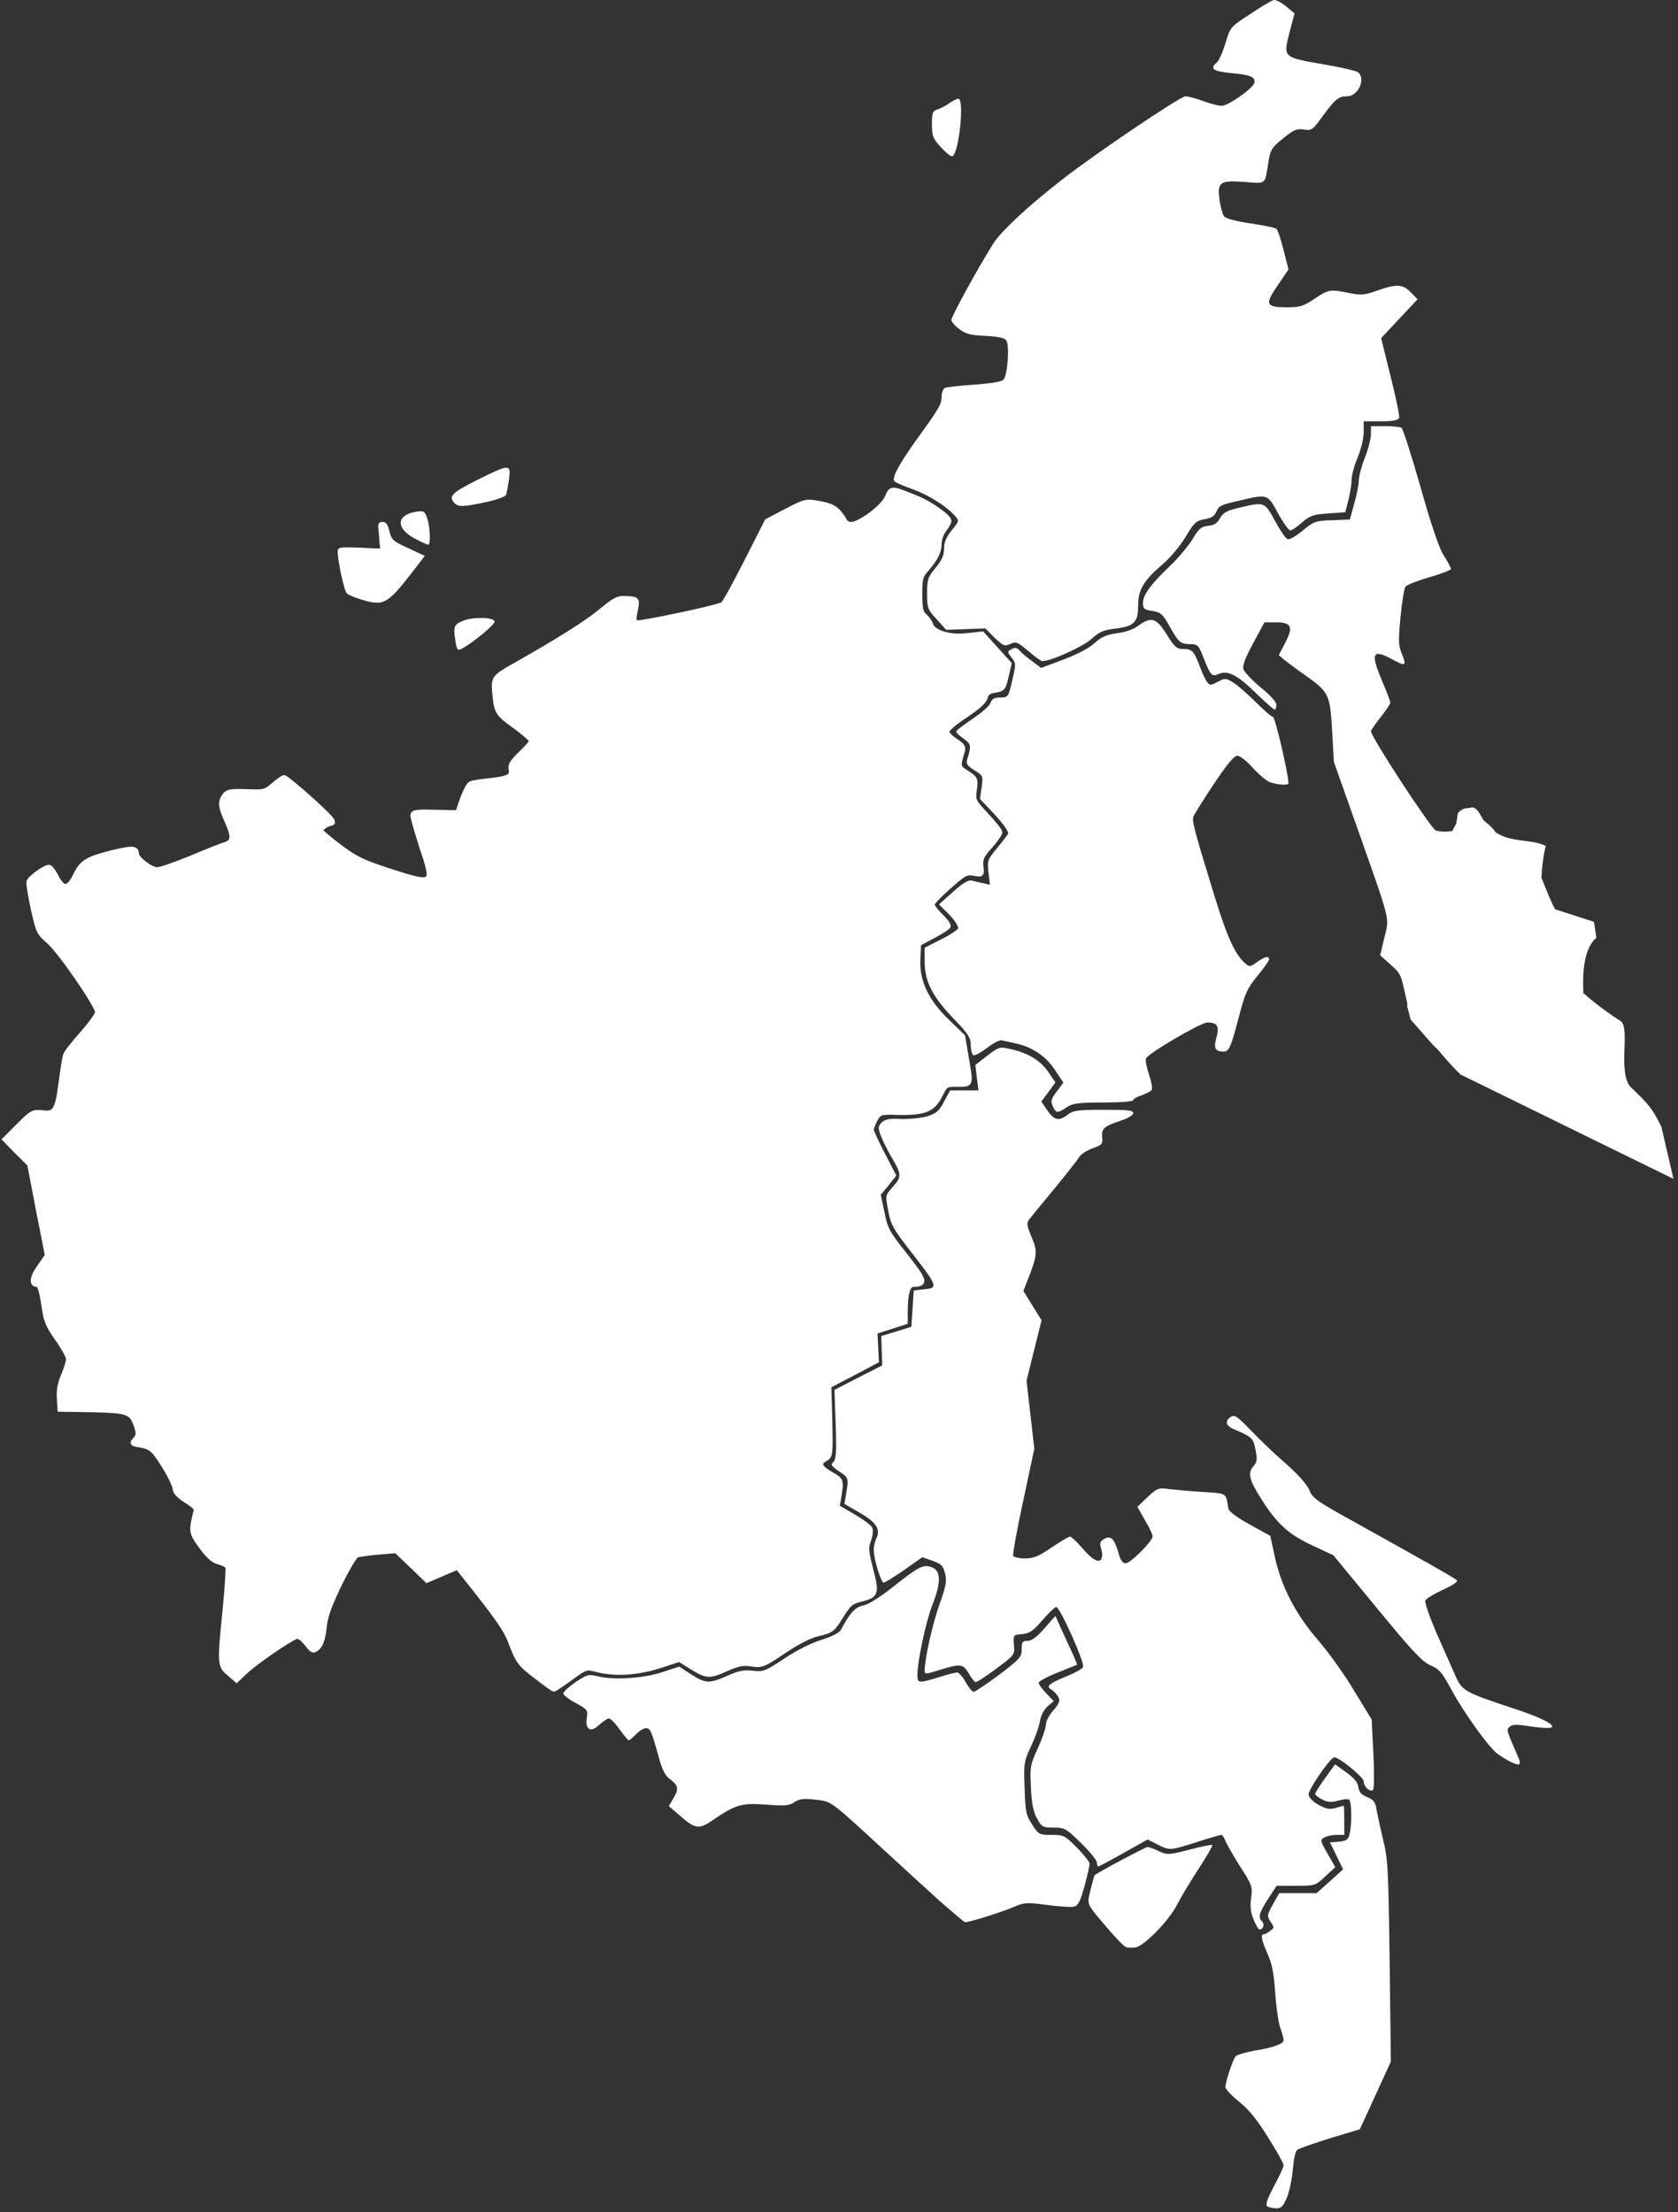
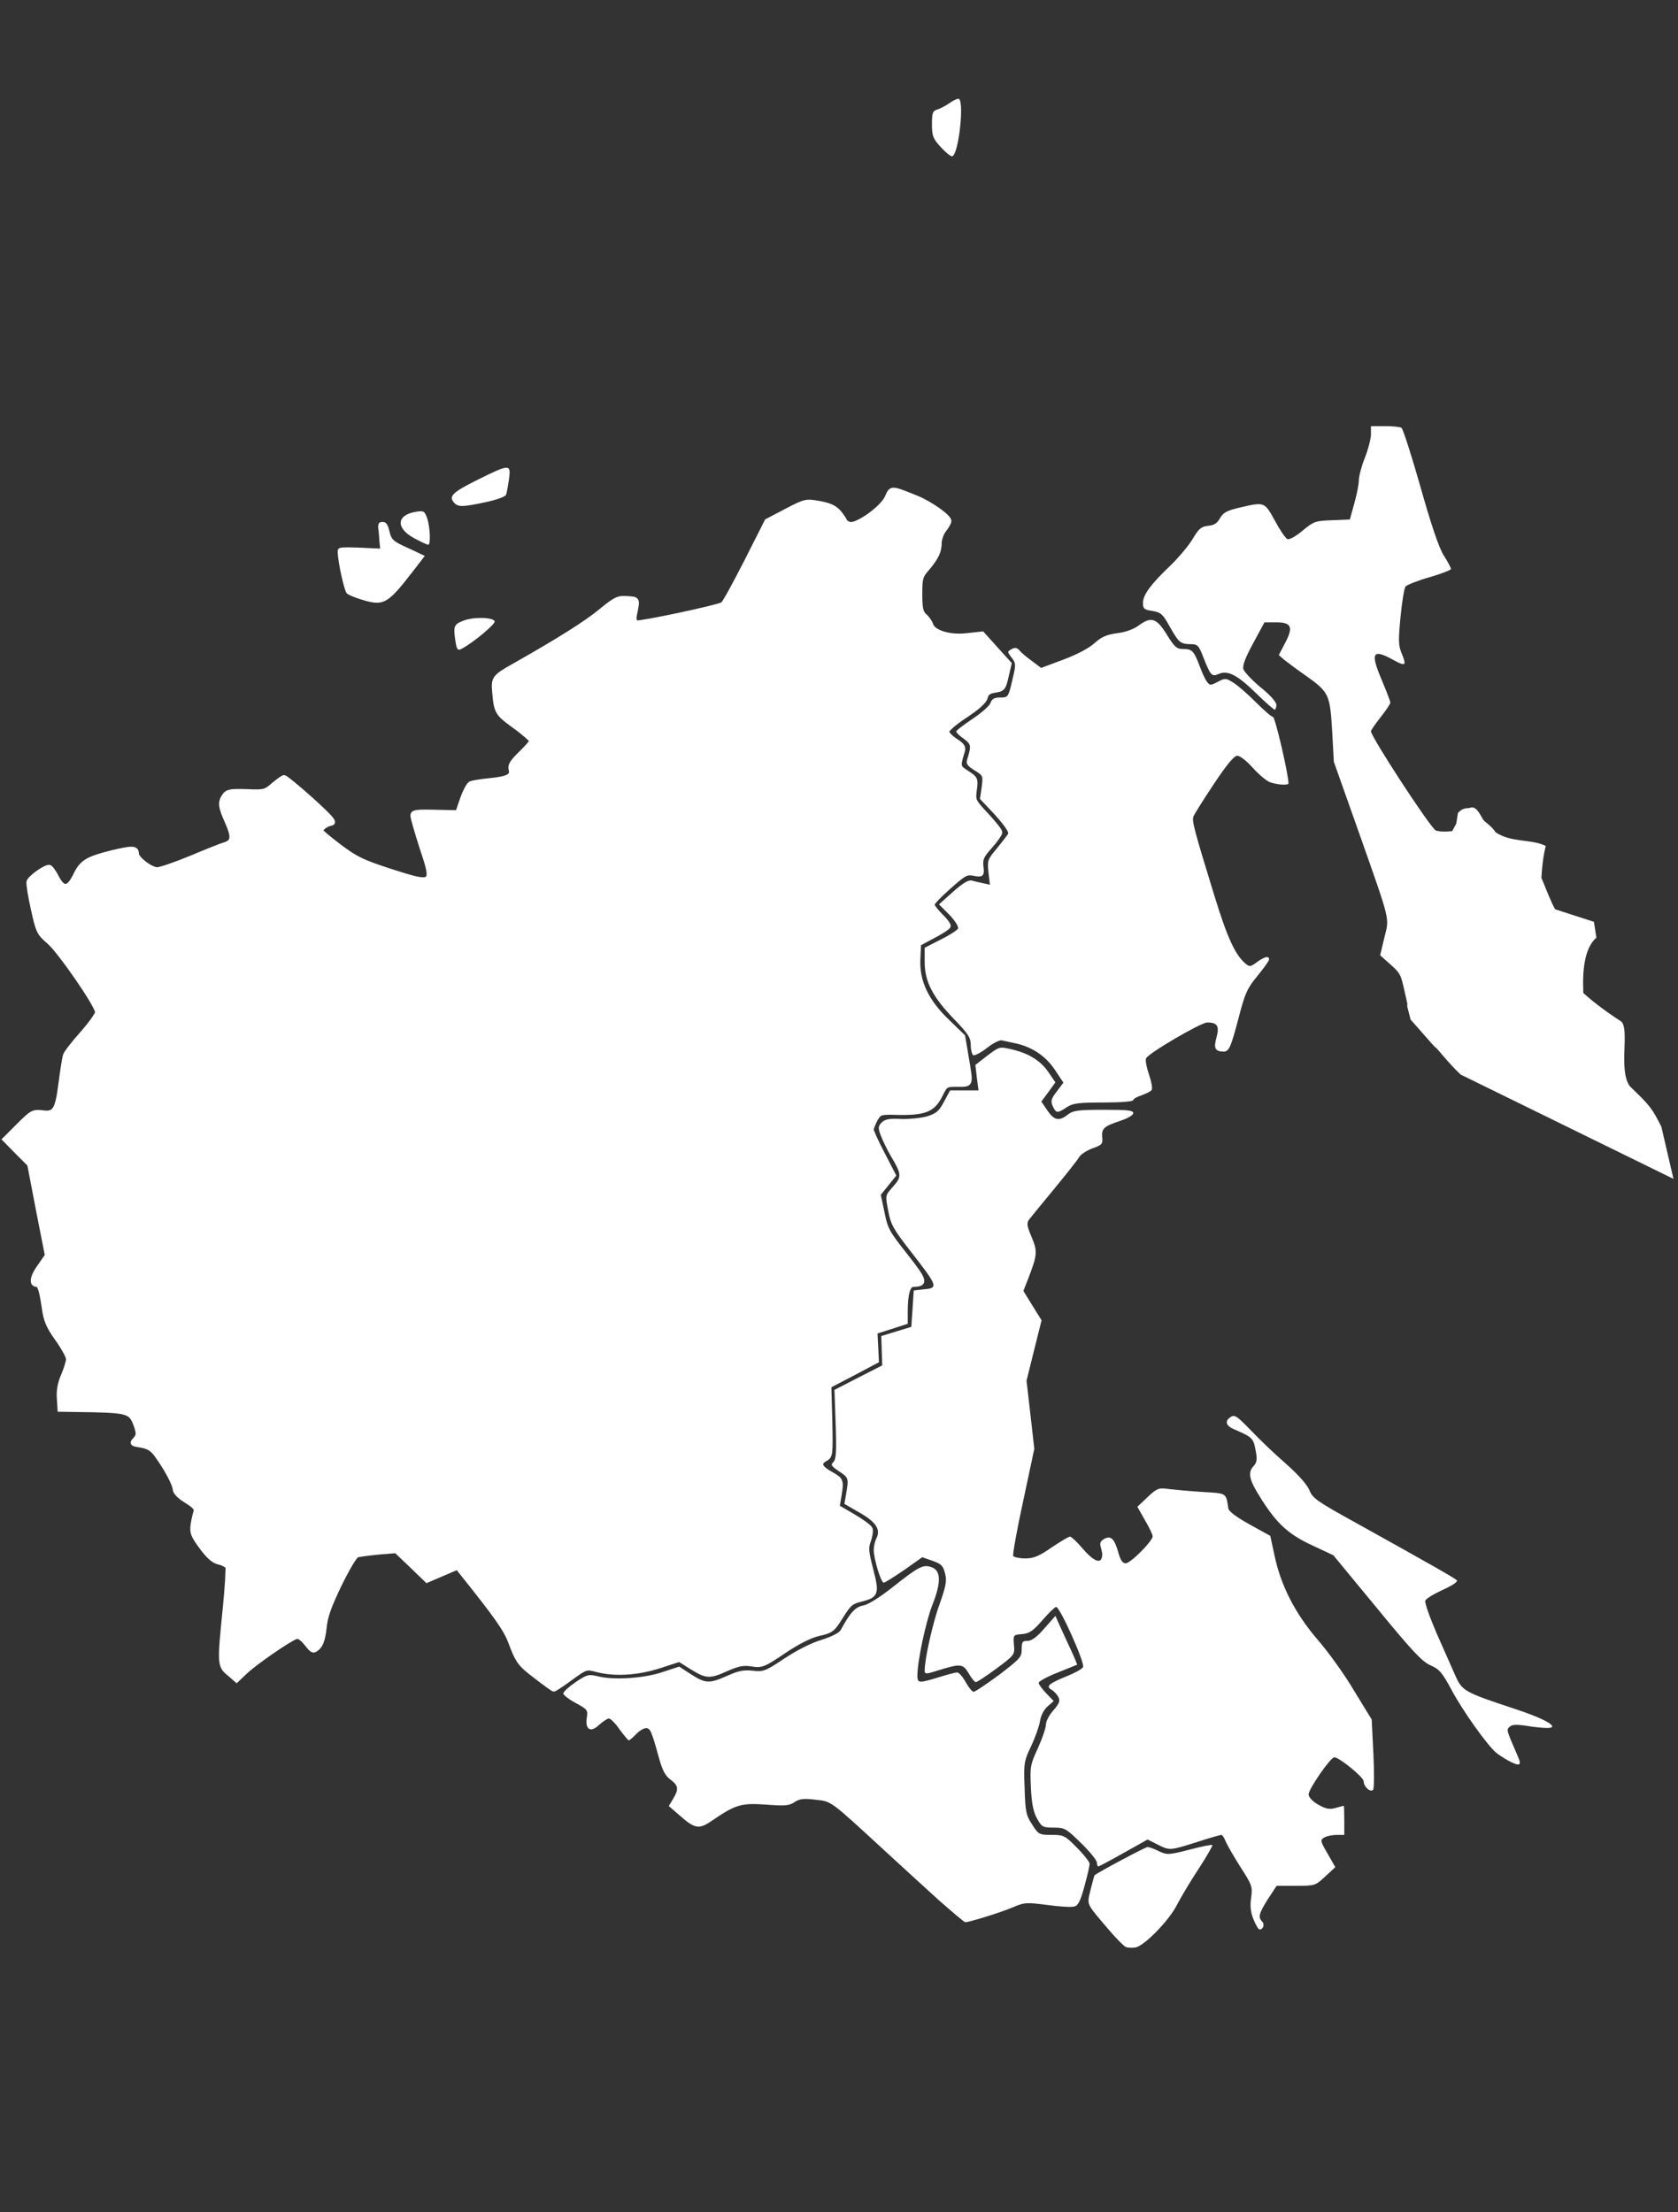
<svg xmlns="http://www.w3.org/2000/svg" width="339" height="447" viewBox="0 0 339 447" fill="none">
  <rect x="0" y="0" width="339" height="447" fill="#333333" stroke="none" />
  <path d="M189.601 383.876C186.857 381.377 181.957 376.918 178.723 373.929C167.649 363.737 168.041 363.982 164.758 363.639C162.357 363.345 161.573 363.443 160.495 364.129C159.417 364.864 158.535 364.913 154.664 364.619C149.715 364.276 148.588 364.619 143.786 367.902C141.238 369.666 140.356 369.519 137.318 366.824L135.113 364.913L135.995 363.443C137.171 361.483 137.073 360.797 135.456 359.572C134.427 358.837 133.839 357.71 133.202 355.456C131.634 349.772 131.389 349.184 130.507 349.184C130.017 349.184 129.135 349.723 128.498 350.409C127.861 351.046 127.224 351.634 127.028 351.634C126.881 351.634 126.048 350.605 125.166 349.429C124.333 348.204 123.353 347.224 123.01 347.224C122.716 347.224 121.834 347.812 121.05 348.498C119.335 350.164 118.159 349.478 118.551 347.028C118.796 345.558 118.649 345.362 116.297 344.088C114.925 343.353 113.798 342.471 113.798 342.177C113.798 341.834 114.925 340.805 116.297 339.874C118.649 338.306 118.894 338.257 120.805 338.698C123.99 339.531 130.262 339.09 133.937 337.816L137.22 336.738L139.621 338.306C142.561 340.168 143.247 340.217 146.922 338.6C149.176 337.571 150.303 337.375 152.067 337.571C154.223 337.816 154.615 337.669 158.437 335.121C160.936 333.455 163.925 331.936 165.934 331.348C168.09 330.662 169.511 329.927 169.854 329.339C171.765 325.811 172.794 324.684 174.411 324.39C175.44 324.194 177.743 322.724 180.242 320.764C185.681 316.452 186.514 316.06 188.18 316.648C190.091 317.285 190.189 319.686 188.376 324.243C187.053 327.624 185.338 335.611 185.338 338.551C185.338 340.119 185.632 340.119 189.65 338.894C191.365 338.355 193.031 337.914 193.374 337.914C193.717 337.914 194.501 338.796 195.089 339.874C195.677 340.952 196.412 341.834 196.706 341.834C197 341.834 199.303 340.266 201.851 338.404C206.065 335.17 206.408 334.827 206.408 333.259C206.408 331.74 206.555 331.544 207.584 331.544C208.417 331.544 209.495 330.76 211.014 328.996L213.219 326.497L214.738 329.878C215.62 331.74 216.6 333.945 216.992 334.778L217.629 336.346L213.758 337.914C211.602 338.747 209.838 339.727 209.838 340.021C209.838 340.315 210.524 341.246 211.357 342.128L212.876 343.696L211.651 344.774C210.867 345.46 210.279 346.636 210.083 347.861C209.887 348.988 209.054 351.242 208.27 352.908C206.898 355.799 206.8 356.24 206.996 361.238C207.143 366.089 207.29 366.775 208.515 368.637C209.789 370.646 209.936 370.744 212.435 370.744C214.885 370.744 215.13 370.842 217.58 373.341C219.001 374.762 220.128 376.232 220.128 376.575C220.128 376.967 219.687 378.976 219.099 381.083C218.315 383.974 217.825 385.003 217.09 385.199C216.551 385.395 214.052 385.248 211.602 384.905C207.388 384.366 206.996 384.366 204.693 385.346C202.439 386.326 195.873 388.384 194.991 388.384C194.795 388.384 192.394 386.326 189.601 383.876Z" fill="white" />
  <path d="M227.429 393.383C226.988 393.187 225.469 391.619 223.999 389.904C219.295 384.367 219.589 385.004 220.324 381.819C220.716 380.3 221.059 378.928 221.157 378.879C221.941 378.242 231.398 373.195 231.839 373.195C232.133 373.195 233.162 373.538 234.093 374.028C235.808 374.812 236.053 374.812 240.267 373.734C242.668 373.097 244.775 372.656 244.922 372.803C245.02 372.95 243.795 375.057 242.178 377.556C240.561 380.006 238.601 383.289 237.817 384.808C236.2 388.042 231.251 393.089 229.438 393.481C228.752 393.579 227.87 393.579 227.429 393.383Z" fill="white" />
  <path d="M284.975 206.005C283.224 199.223 285.058 206.056 284.078 201.695C283.049 197.285 283.24 196.942 281.084 195.031L278.83 193.022L279.663 189.494C280.692 185.28 281.084 186.799 274.42 167.885L269.471 153.92L269.128 147.648C268.687 140.347 268.491 139.857 263.885 136.574C262.121 135.349 260.161 133.879 259.475 133.34L258.348 132.36L259.573 130.008C261.337 126.725 260.945 125.745 257.858 125.745H255.457L253.203 129.91C251.586 132.899 250.998 134.418 251.194 135.202C251.39 135.79 252.958 137.456 254.673 138.877C256.633 140.445 257.858 141.866 257.858 142.405C257.858 142.944 257.711 143.385 257.515 143.385C257.319 143.385 255.604 141.866 253.693 140.004C249.969 136.378 248.009 135.349 246.196 136.182C244.824 136.77 244.579 136.525 243.158 132.948C242.178 130.351 241.933 130.155 240.512 130.155C238.454 130.106 238.16 129.861 236.298 126.578C234.926 124.079 234.534 123.736 232.819 123.442C231.153 123.197 230.908 123.001 230.908 121.825C230.908 120.208 232.476 118.052 236.445 114.279C238.111 112.662 240.169 110.212 240.953 108.889C242.178 106.831 242.668 106.39 244.04 106.243C245.265 106.145 245.902 105.753 246.49 104.675C247.176 103.499 247.911 103.156 250.606 102.519C255.506 101.392 255.457 101.392 257.564 105.214C258.593 107.125 259.72 108.791 260.112 108.938C260.504 109.085 261.876 108.301 263.15 107.223C265.404 105.361 265.747 105.214 269.128 105.116L272.705 104.969L273.587 101.784C274.077 100.02 274.518 97.912 274.518 97.079C274.518 96.246 275.057 94.189 275.743 92.474C276.429 90.758 276.968 88.603 276.968 87.721V86.103H279.81C281.329 86.103 282.848 86.251 283.142 86.447C283.436 86.642 285.151 91.984 286.964 98.353C289.12 105.998 290.688 110.653 291.668 112.221C292.501 113.495 293.138 114.769 293.138 114.965C293.138 115.161 291.178 115.945 288.777 116.631C286.376 117.317 284.22 118.199 283.975 118.493C283.681 118.836 283.24 121.58 282.946 124.618C282.505 129.224 282.505 130.351 283.093 131.821C284.22 134.516 284.024 134.712 281.574 133.389C277.262 130.988 276.772 131.821 279.173 137.456C280.104 139.661 280.888 141.719 280.888 141.964C280.888 142.209 280.006 143.532 278.928 144.904C277.85 146.276 276.968 147.55 276.968 147.746C276.968 148.873 288.924 167.199 290.051 167.787C290.541 168.032 292.06 168.081 293.383 167.934L294.2 166.414L294.539 164.272C295.637 163.041 296.312 163.437 297.096 163.192C298.125 162.898 298.773 164.063 299.557 165.484C299.851 166.072 301.317 166.812 302.153 168.166C305.315 170.31 309.331 169.464 312.284 170.922C311.149 175.349 311.514 180.304 311.146 178.145C310.414 173.852 312.406 180.533 314.17 183.718L322.02 186.258L322.509 189.463C318.736 192.697 320.158 201.84 319.833 201.295C318.002 198.225 319.7 201.358 327.424 206.322C329.384 207.645 326.846 216.271 329.287 219.497C333.375 223.422 333.74 223.908 335.637 227.654L338.086 238.195L295.099 217.124C292.631 214.834 290.19 211.602 290.043 211.651C289.896 211.7 286.494 207.671 284.975 206.005Z" fill="white" />
  <path d="M253.252 387.845C252.664 386.424 252.517 385.15 252.762 383.435C253.056 381.181 252.958 380.887 250.557 377.163C249.185 375.007 247.862 372.655 247.568 371.969C247.323 371.283 246.931 370.744 246.735 370.744C246.539 370.744 244.285 371.381 241.737 372.214C236.298 373.929 236.298 373.929 233.799 372.655L231.839 371.675L227.037 374.37C224.342 375.889 222.039 377.114 221.892 377.114C221.745 377.114 221.598 376.771 221.598 376.33C221.598 375.889 220.177 374.125 218.413 372.41C215.375 369.421 215.081 369.274 212.827 369.274C210.671 369.274 210.426 369.127 209.495 367.412C208.76 366.089 208.417 364.423 208.27 361.189C208.074 357.024 208.123 356.583 209.691 353.202C210.573 351.242 211.308 349.086 211.308 348.4C211.308 347.763 211.994 346.489 212.827 345.558C214.052 344.137 214.199 343.647 213.807 342.863C213.513 342.324 212.876 341.638 212.386 341.393C211.259 340.707 211.896 340.168 215.473 338.698C217.09 338.061 218.609 337.228 218.805 336.836C219.246 336.101 214.15 324.684 213.366 324.684C213.121 324.684 211.896 325.86 210.622 327.33C208.711 329.535 208.025 330.025 206.506 330.172C204.693 330.319 204.693 330.319 204.84 332.328C205.036 334.337 204.987 334.386 201.312 337.13C199.254 338.649 197.392 339.874 197.147 339.874C196.902 339.874 196.216 339.041 195.677 338.061C194.501 336.101 194.011 336.101 189.16 337.62C187.004 338.306 186.808 338.257 186.808 337.522C186.808 335.219 188.425 327.918 189.846 324.047C191.12 320.421 191.316 319.392 190.924 317.922C190.532 316.354 190.189 316.011 188.425 315.374L186.318 314.639L182.643 317.236C180.634 318.608 178.772 319.784 178.527 319.784C177.988 319.784 176.518 314.982 176.518 313.169C176.518 312.434 176.763 311.454 177.008 310.915C177.988 309.102 177.057 307.583 173.725 305.672L170.589 303.859L170.932 301.899C171.471 298.665 171.471 298.567 169.511 297.293C167.943 296.215 167.747 295.97 168.384 295.382C168.923 294.794 169.021 293.324 168.825 287.738L168.58 280.829L173.431 278.33L178.233 275.88L178.135 272.94L178.037 269.951L181.075 269.02L184.113 268.089L184.358 264.414L184.603 260.739L186.318 260.543C189.699 260.249 189.65 260.151 183.721 252.507C180.585 248.489 179.948 247.362 179.507 244.961C178.821 241.335 178.772 241.678 180.487 239.669C182.202 237.758 182.153 237.219 179.948 233.544C179.213 232.27 178.331 230.457 177.939 229.428C177.351 227.86 177.4 227.566 178.135 226.782C178.821 226.145 179.703 225.949 182.055 226.096C183.721 226.145 186.073 225.9 187.298 225.557C189.16 224.969 189.699 224.528 190.728 222.568L191.953 220.314H194.795H197.686L197.343 217.717L197.049 215.169L199.45 213.307C201.851 211.494 201.949 211.445 204.203 211.984C207.731 212.768 210.132 214.238 211.749 216.541L213.219 218.697L211.798 220.657L210.377 222.568L211.602 224.381C212.974 226.39 213.954 226.586 215.718 225.214C216.796 224.381 217.727 224.234 222.97 224.234C227.821 224.234 228.948 224.332 228.948 224.92C228.948 225.312 227.87 225.949 226.4 226.439C223.019 227.566 222.529 228.007 222.676 229.771C222.823 231.143 222.627 231.339 220.716 232.025C219.54 232.466 218.315 233.25 218.021 233.789C217.727 234.328 215.473 237.17 213.023 240.159C210.573 243.099 208.319 245.892 207.927 246.382C207.388 247.117 207.437 247.656 208.417 249.959C209.642 252.899 209.593 253.536 207.633 258.583L206.751 260.837L208.564 263.777L210.426 266.766L208.907 272.842L207.388 278.967L208.172 285.827L208.956 292.736L206.702 303.32C205.428 309.151 204.546 314.149 204.693 314.394C204.889 314.639 205.967 314.884 207.094 314.884C208.809 314.884 209.887 314.443 212.435 312.679C214.248 311.454 215.914 310.474 216.159 310.474C216.453 310.474 217.58 311.552 218.756 312.924C221.206 315.766 222.725 316.158 222.676 313.904C222.676 313.757 222.529 313.169 222.382 312.581C222.137 311.748 222.333 311.356 223.117 310.915C224.44 310.229 225.126 310.866 225.959 313.757C226.351 315.227 226.792 315.864 227.429 315.864C228.409 315.864 232.868 311.356 232.868 310.425C232.868 310.082 232.182 308.612 231.3 307.142L229.781 304.447L231.839 302.487C233.799 300.674 234.044 300.576 236.2 300.87C237.474 301.017 240.561 301.311 243.06 301.458C247.911 301.752 247.666 301.605 248.156 304.79C248.254 305.378 249.822 306.554 252.468 308.024L256.633 310.327L257.466 314.198C258.74 320.323 261.631 326.007 266.237 331.348C268.442 333.896 271.774 338.551 273.636 341.736L277.115 347.42L277.458 354.28C277.654 358.102 277.605 361.385 277.409 361.63C276.87 362.218 275.498 361.042 275.498 359.915C275.498 359.082 270.549 355.064 269.569 355.064C268.785 355.064 264.228 361.679 264.375 362.61C264.424 363.198 265.306 364.08 266.384 364.668C267.903 365.501 268.589 365.648 269.814 365.305C270.647 365.06 271.382 364.864 271.48 364.864C271.529 364.864 271.578 366.187 271.578 367.804V370.744H270.059C269.275 370.744 268.148 370.94 267.609 371.234C266.678 371.773 266.678 371.871 268.197 374.517L269.765 377.261L267.756 379.123C265.747 380.985 265.698 381.034 261.827 381.034H257.907L256.143 383.729C254.33 386.62 254.134 387.355 254.967 388.237C255.555 388.776 255.212 389.854 254.477 389.854C254.232 389.854 253.693 388.923 253.252 387.845Z" fill="white" />
  <path d="M212.68 223.499C212.239 222.47 212.337 222.029 213.513 220.51L214.836 218.746L213.072 216.1C211.21 213.307 208.368 211.445 204.938 210.759C204.007 210.563 202.88 210.318 202.439 210.22C201.998 210.073 200.626 210.759 199.401 211.739C198.127 212.719 196.853 213.356 196.608 213.209C196.363 213.013 196.118 212.131 196.118 211.151C196.118 209.681 195.628 208.897 192.737 205.908C188.425 201.449 186.808 198.313 186.808 194.393V191.502L190.042 189.836C191.855 188.954 193.423 187.925 193.57 187.582C193.668 187.19 192.884 185.965 191.757 184.789L189.699 182.731L192.541 180.183C194.599 178.37 195.677 177.733 196.363 177.929C196.902 178.076 197.931 178.321 198.666 178.468L199.989 178.762L199.695 176.263C199.45 173.911 199.499 173.666 201.361 171.461C202.439 170.138 203.468 168.815 203.664 168.472C203.86 168.129 202.831 166.659 201.018 164.65L197.98 161.416L198.323 159.064C198.617 156.761 198.617 156.712 196.853 155.634C195.432 154.752 195.138 154.311 195.383 153.478C196.265 150.636 196.216 150.391 194.697 149.264C193.864 148.676 193.178 148.039 193.178 147.794C193.178 147.598 194.648 146.471 196.412 145.295C198.176 144.119 199.842 142.698 200.087 142.061C200.381 141.228 200.871 140.934 201.949 140.934C203.713 140.934 203.713 140.934 204.595 137.063C205.281 134.221 205.232 133.976 204.35 132.849C203.468 131.673 203.468 131.673 204.399 131.134C205.085 130.791 205.477 130.84 206.016 131.477C206.359 131.918 207.486 132.849 208.515 133.584L210.328 134.956L214.787 133.29C217.531 132.261 219.981 130.987 221.108 129.958C222.529 128.684 223.509 128.243 225.616 127.949C227.331 127.753 228.948 127.165 229.977 126.43C232.574 124.519 233.603 124.813 235.71 128.194C237.278 130.742 237.719 131.134 239.042 131.134C240.855 131.134 241.198 131.526 242.374 134.613C242.815 135.838 243.452 137.21 243.795 137.7C244.432 138.533 244.53 138.533 246.049 137.749C247.519 136.965 247.715 137.014 249.185 137.945C250.067 138.484 252.076 140.248 253.693 141.865C255.31 143.482 256.878 144.854 257.172 144.854C257.613 144.854 260.308 156.467 260.308 158.28C260.308 158.721 258.005 158.574 256.535 158.035C255.8 157.741 254.232 156.418 253.056 155.095C251.88 153.772 250.508 152.694 249.969 152.694C249.332 152.694 247.862 154.458 245.216 158.427C243.109 161.612 241.247 164.552 241.1 164.993C240.757 165.826 241.296 167.835 245.363 181.065C248.009 189.64 249.577 193.021 251.733 194.785C252.419 195.373 252.713 195.324 253.938 194.393C255.506 193.266 256.388 193.07 256.388 193.854C256.388 194.148 255.31 195.618 254.036 197.186C251.978 199.685 251.537 200.665 250.312 205.369C248.646 211.69 248.303 212.474 247.176 212.474C245.461 212.425 245.167 211.837 245.755 209.632C246.392 207.329 245.951 206.594 243.893 206.594C242.619 206.594 231.888 212.866 231.545 213.846C231.349 214.238 231.643 215.708 232.133 217.129C232.623 218.55 232.868 219.922 232.672 220.216C232.525 220.51 231.594 220.951 230.663 221.294C229.732 221.588 228.948 222.029 228.948 222.274C228.948 222.568 226.302 222.764 222.97 222.764C217.776 222.764 216.747 222.911 215.473 223.744C213.611 224.969 213.366 224.969 212.68 223.499Z" fill="white" />
-   <path d="M207.731 131.527C205.575 129.714 205.281 129.567 204.105 130.106C202.929 130.645 202.684 130.498 200.92 128.832L199.058 126.97L195.138 127.117L191.169 127.264L189.258 125.157C187.396 123.148 187.298 122.854 187.298 119.914C187.298 117.072 187.445 116.631 189.013 114.72C190.287 113.201 190.728 112.172 190.728 110.849C190.728 109.575 191.169 108.497 192.296 107.125C193.815 105.214 193.815 105.214 192.884 104.185C191.12 102.225 187.543 99.971 184.358 98.844C182.594 98.207 180.977 97.521 180.732 97.276C180.046 96.688 181.516 93.895 185.534 88.309C189.748 82.527 190.238 81.645 190.238 80.028C190.238 79.342 190.532 78.607 190.826 78.411C191.169 78.215 193.864 77.921 196.804 77.725C200.185 77.48 202.341 77.137 202.733 76.696C203.566 75.814 204.007 69.64 203.272 68.758C202.929 68.268 201.508 67.974 199.058 67.876C196.118 67.729 195.089 67.484 193.815 66.504C192.933 65.867 192.198 64.985 192.198 64.642C192.198 63.956 197.588 54.107 200.675 49.207C202.194 46.757 207.878 41.465 214.787 36.124C221.598 30.832 238.454 19.464 239.483 19.464C240.022 19.464 241.688 19.905 243.158 20.444C244.628 20.983 246.294 21.424 246.833 21.375C248.156 21.375 253.154 17.847 253.399 16.769C253.644 15.544 252.762 15.152 248.695 14.76C245.069 14.417 244.334 13.878 245.853 12.604C246.245 12.261 247.029 10.546 247.568 8.733C248.548 5.499 248.548 5.45 252.566 2.853C254.722 1.383 256.878 0.109 257.319 0.011C257.76 -0.087 258.887 0.501 259.818 1.285L261.533 2.706L260.651 6.038C259.181 11.771 258.936 11.526 267.903 13.094C271.088 13.633 274.028 14.319 274.371 14.613C275.988 15.985 274.371 19.464 272.117 19.464C270.402 19.464 269.765 20.003 267.168 23.531C265.208 26.226 265.012 26.422 263.444 26.177C262.072 25.932 261.435 26.177 259.377 27.843C256.829 29.852 256.633 30.195 256.143 33.429C255.506 37.349 255.8 37.104 251.341 36.761C246.392 36.418 245.902 36.761 246.392 40.485C246.588 41.808 246.98 43.278 247.274 43.67C247.617 44.16 249.626 44.699 252.664 45.14C255.31 45.532 257.711 46.022 257.907 46.267C258.152 46.512 258.789 48.423 259.328 50.579L260.308 54.45L258.152 57.635C255.457 61.506 255.702 62.094 260.014 62.094C262.66 62.094 263.346 61.849 265.551 60.379C268.393 58.468 268.687 58.419 272.558 59.203C274.959 59.693 275.596 59.644 278.242 58.713C282.162 57.341 283.387 57.39 285.004 59.056L286.376 60.477L282.701 64.397L279.026 68.317L280.937 76.059C282.015 80.322 282.799 84.095 282.652 84.438C282.456 84.928 281.378 85.124 278.928 85.124H275.498V87.329C275.498 88.603 274.959 90.808 274.273 92.474C273.587 94.042 273.048 96.1 273.048 96.982C273.048 97.864 272.754 99.677 272.411 101.049L271.774 103.499L268.344 103.744C265.306 103.94 264.669 104.185 263.052 105.557C262.072 106.439 260.994 107.174 260.651 107.174C260.357 107.125 259.23 105.606 258.201 103.744C256.143 99.824 256.045 99.824 250.802 101.049C246.539 102.029 246.294 102.127 245.706 103.45C245.363 104.283 244.628 104.724 243.305 104.92C241.639 105.214 241.247 105.606 239.532 108.448C238.503 110.212 236.445 112.662 235.024 113.887C231.006 117.317 229.928 119.13 229.928 122.462C229.928 125.794 229.095 126.578 224.979 127.068C222.921 127.313 221.99 127.705 220.422 129.175C218.707 130.694 212.288 133.585 210.573 133.585C210.328 133.585 209.005 132.654 207.731 131.527Z" fill="white" />
  <path d="M190.091 29.754C188.474 27.99 188.278 27.5 188.278 25.099C188.278 22.796 188.425 22.404 189.405 22.11C189.993 21.914 191.071 21.375 191.806 20.836C192.492 20.346 193.325 19.954 193.619 19.954C194.893 19.954 193.717 31.126 192.394 31.567C192.1 31.665 191.071 30.832 190.091 29.754Z" fill="white" />
-   <path d="M256.045 445.812C255.604 445.518 255.947 444.44 257.368 441.745C258.446 439.736 259.328 437.825 259.328 437.482C259.328 437.139 257.907 434.591 256.143 431.798C253.938 428.221 252.174 426.114 250.263 424.595C248.793 423.419 247.568 422.096 247.568 421.655C247.568 420.675 249.038 416.216 249.626 415.481C249.871 415.187 251.537 414.697 253.35 414.354C257.27 413.717 259.328 412.982 259.328 412.198C259.328 411.904 259.034 410.777 258.642 409.699C258.25 408.621 257.809 405.387 257.613 402.594C257.368 398.723 256.976 396.763 256.094 394.803C254.869 392.059 254.624 390.834 255.31 390.834C255.555 390.834 256.094 390.54 256.584 390.148C257.466 389.56 257.466 389.413 256.682 388.286C255.947 387.11 255.947 386.963 257.172 384.758L258.446 382.504H262.219H265.992L268.687 380.103L271.333 377.702L270.01 374.958L268.687 372.263L270.5 372.116C271.921 371.969 272.362 371.724 272.607 370.744C273.146 368.833 273.097 363.982 272.558 363.639C272.313 363.443 271.284 363.541 270.304 363.835C268.932 364.227 268.197 364.129 267.119 363.59C266.335 363.198 265.698 362.708 265.698 362.463C265.698 362.267 266.58 360.797 267.707 359.278L269.716 356.485L271.97 358.102C273.587 359.278 274.322 360.16 274.42 361.091C274.567 362.071 275.008 362.61 276.184 363.1C277.507 363.639 277.85 364.08 278.095 365.648C278.291 366.677 278.879 369.421 279.418 371.724C280.398 375.497 280.496 377.653 280.741 396.224L280.986 416.559L277.85 423.419L274.714 430.23L268.687 432.043C265.404 433.072 262.415 434.101 262.072 434.395C261.68 434.689 261.337 436.404 261.19 438.315C261.043 440.177 260.504 442.676 260.014 443.95C259.279 445.763 258.838 446.204 257.858 446.204C257.172 446.155 256.388 446.008 256.045 445.812Z" fill="white" />
-   <path d="M108.408 338.796C104.978 336.199 104.635 335.709 103.067 331.495C102.136 329.143 100.372 326.595 93.757 318.314L92.434 316.648L89.347 317.971L86.26 319.294L83.173 316.305L80.037 313.316L76.46 313.61C74.5 313.806 72.54 314.051 72.099 314.198C71.707 314.296 70.09 316.991 68.571 320.127C66.464 324.488 65.68 326.644 65.484 328.947C65.239 331.054 64.847 332.279 64.21 332.867C63.279 333.7 63.181 333.651 61.907 332.034C60.976 330.907 60.29 330.466 59.751 330.711C58.232 331.25 51.323 336.052 49.559 337.767L47.795 339.433L46.276 338.11C44.414 336.591 44.365 336.199 45.492 325.076C45.933 320.764 46.129 316.942 46.031 316.599C45.884 316.256 45.051 315.815 44.218 315.619C43.14 315.374 42.16 314.492 40.739 312.581C38.975 310.18 38.779 309.641 39.024 307.975C39.171 306.995 39.465 305.77 39.612 305.378C39.808 304.839 39.269 304.202 37.652 303.222C36.28 302.389 35.447 301.507 35.398 300.968C35.398 299.939 33.536 296.509 31.625 293.912C30.792 292.736 29.91 292.246 28.489 292.001C26.676 291.707 26.578 291.658 27.362 290.825C27.999 290.09 28.048 289.649 27.607 288.277C26.578 285.239 26.039 285.043 18.738 284.847L12.123 284.749L11.976 282.397C11.878 280.878 12.172 279.359 12.858 277.84C13.397 276.566 13.838 275.096 13.838 274.606C13.838 274.067 12.809 272.205 11.584 270.49C9.771 267.942 9.281 266.766 8.938 264.218C8.399 260.641 8.056 259.514 7.419 259.514C6.292 259.514 6.537 257.946 8.007 255.937L9.575 253.683L7.762 244.471L5.998 235.259L3.499 232.76L1 230.212L3.793 227.419C6.439 224.773 6.733 224.626 8.497 224.822C11.094 225.214 11.633 224.332 12.319 218.844C12.662 216.247 13.054 213.797 13.201 213.307C13.299 212.817 14.867 210.808 16.582 208.897C18.297 206.937 19.718 204.977 19.718 204.536C19.718 203.164 12.172 192.237 9.918 190.277C7.909 188.562 7.713 188.17 6.733 183.662C6.145 181.065 5.753 178.566 5.851 178.174C6.047 177.39 9.036 175.234 9.918 175.234C10.163 175.234 10.849 176.116 11.388 177.194C12.711 179.791 13.838 179.742 15.21 176.949C16.533 174.205 17.562 173.568 22.609 172.294C26.725 171.314 27.558 171.314 27.558 172.49C27.558 173.519 30.449 175.724 31.772 175.724C32.409 175.724 35.545 174.646 38.73 173.323C41.866 172 44.953 170.775 45.541 170.628C47.158 170.089 47.256 169.06 45.933 166.071C44.512 162.935 44.463 162.053 45.394 160.73C45.982 159.946 46.619 159.848 49.804 159.946C53.381 160.093 53.626 160.044 55.292 158.574C56.223 157.79 57.203 157.104 57.399 157.104C57.644 157.104 60.094 159.113 62.887 161.612C66.758 165.14 67.689 166.169 66.954 166.316C65.925 166.512 64.798 167.296 64.798 167.884C64.798 168.08 66.513 169.501 68.571 171.069C71.903 173.568 73.226 174.205 78.959 176.067C87.73 178.86 87.779 178.811 85.231 171.167C84.251 168.129 83.418 165.238 83.418 164.797C83.418 164.111 84.055 164.013 87.975 164.111L92.483 164.209L93.463 161.367C94.002 159.848 94.737 158.476 95.129 158.329C95.521 158.182 97.187 157.888 98.804 157.741C102.675 157.349 103.606 156.859 103.263 155.487C103.018 154.654 103.508 153.919 105.223 152.253C106.448 151.077 107.428 149.95 107.428 149.705C107.428 149.46 105.909 148.088 103.998 146.716C100.47 144.168 100.274 143.874 99.931 139.807C99.686 137.063 99.882 136.769 103.9 134.515C112.72 129.517 118.453 125.94 121.393 123.49C124.382 121.04 124.921 120.795 126.734 120.942C128.89 121.089 128.841 120.991 128.155 124.323C128.008 125.107 128.155 125.695 128.596 125.842C129.282 126.087 145.06 122.755 146.04 122.118C146.383 121.922 148.49 118.051 150.793 113.543L154.958 105.311L158.878 103.253C162.749 101.244 162.847 101.244 165.591 101.734C167.698 102.126 168.678 102.616 169.511 103.596C170.099 104.331 170.638 105.115 170.638 105.311C170.638 105.458 171.079 105.752 171.618 105.948C173.088 106.389 178.38 102.616 179.262 100.46C180.095 98.549 179.997 98.549 184.995 100.558C187.935 101.734 191.708 104.429 191.708 105.262C191.708 105.556 191.267 106.34 190.728 107.026C190.189 107.712 189.748 108.937 189.748 109.721C189.748 111.436 189.111 112.71 187.249 114.915C185.975 116.336 185.828 116.826 185.828 120.011C185.828 123 186.024 123.784 186.808 124.47C187.347 124.96 187.886 125.744 188.033 126.234C188.523 127.802 191.806 128.831 195.285 128.439L198.421 128.096L201.116 131.085L203.86 134.123L203.272 136.671C202.733 139.023 202.586 139.219 201.018 139.464C199.744 139.66 199.303 140.003 199.058 140.885C198.862 141.718 197.539 142.894 195.04 144.56C192.933 145.932 191.267 147.353 191.267 147.794C191.218 148.186 192.002 149.019 192.982 149.656C194.403 150.587 194.697 150.979 194.403 151.861C193.472 154.85 193.521 155.046 195.334 156.173C197.049 157.3 197.147 157.398 196.853 159.554C196.559 161.759 196.608 161.857 199.254 164.699C200.773 166.316 201.998 167.884 201.998 168.178C201.998 168.472 201.116 169.746 199.989 171.02C198.274 172.931 198.029 173.519 198.176 175.038C198.372 176.753 198.372 176.753 196.755 176.459C195.236 176.165 194.795 176.41 191.708 179.154C189.797 180.82 188.278 182.437 188.278 182.78C188.278 183.074 189.062 184.103 189.993 185.034C190.973 185.965 191.659 186.896 191.561 187.141C191.512 187.337 190.14 188.268 188.523 189.101L185.583 190.669L185.436 193.854C185.24 198.362 187.151 202.38 191.414 206.447L194.501 209.436L195.187 213.503C196.167 219.334 196.265 219.089 193.472 219.089C191.071 219.089 191.022 219.089 189.895 221.343C188.474 224.185 186.808 224.871 181.467 224.773C177.841 224.675 177.694 224.724 176.861 226.096C176.42 226.929 176.028 227.86 176.028 228.252C176.028 228.644 177.057 230.849 178.282 233.201L180.487 237.464L178.968 239.375L177.4 241.286L178.184 244.961C178.87 248.44 179.213 249.028 182.888 253.683C186.906 258.779 187.102 259.465 184.554 259.514C183.427 259.514 182.888 261.229 182.888 265.149V267.109L179.85 268.089L176.763 269.069L176.91 272.009L177.057 274.949L172.255 277.497L167.453 279.996L167.649 287.101C167.796 293.912 167.747 294.206 166.767 294.745C165.199 295.578 165.542 296.558 167.845 297.832C170.001 299.057 170.001 299.106 169.462 302.487L169.119 304.496L172.304 306.358C174.068 307.387 175.636 308.514 175.783 308.906C175.93 309.298 175.783 310.376 175.44 311.307C174.901 312.728 174.999 313.561 175.93 317.187C177.155 321.989 177.057 322.332 173.823 323.165C171.961 323.606 171.471 324.047 169.903 326.546C168.237 329.241 167.992 329.486 165.346 330.074C163.533 330.515 161.132 331.74 158.29 333.651C154.223 336.395 153.831 336.542 151.822 336.199C150.156 335.954 149.127 336.15 146.873 337.13C143.296 338.747 142.806 338.698 139.768 336.836L137.269 335.268L133.202 336.591C128.792 338.012 124.137 338.306 120.511 337.326C118.453 336.787 118.355 336.787 115.268 339.041C113.553 340.315 112.034 341.295 111.887 341.295C111.74 341.295 110.172 340.168 108.408 338.796Z" fill="white" stroke="white" />
+   <path d="M108.408 338.796C104.978 336.199 104.635 335.709 103.067 331.495C102.136 329.143 100.372 326.595 93.757 318.314L92.434 316.648L89.347 317.971L86.26 319.294L83.173 316.305L80.037 313.316L76.46 313.61C74.5 313.806 72.54 314.051 72.099 314.198C71.707 314.296 70.09 316.991 68.571 320.127C66.464 324.488 65.68 326.644 65.484 328.947C65.239 331.054 64.847 332.279 64.21 332.867C63.279 333.7 63.181 333.651 61.907 332.034C60.976 330.907 60.29 330.466 59.751 330.711C58.232 331.25 51.323 336.052 49.559 337.767L47.795 339.433L46.276 338.11C44.414 336.591 44.365 336.199 45.492 325.076C45.933 320.764 46.129 316.942 46.031 316.599C45.884 316.256 45.051 315.815 44.218 315.619C43.14 315.374 42.16 314.492 40.739 312.581C38.975 310.18 38.779 309.641 39.024 307.975C39.171 306.995 39.465 305.77 39.612 305.378C39.808 304.839 39.269 304.202 37.652 303.222C36.28 302.389 35.447 301.507 35.398 300.968C35.398 299.939 33.536 296.509 31.625 293.912C30.792 292.736 29.91 292.246 28.489 292.001C26.676 291.707 26.578 291.658 27.362 290.825C27.999 290.09 28.048 289.649 27.607 288.277C26.578 285.239 26.039 285.043 18.738 284.847L12.123 284.749L11.976 282.397C11.878 280.878 12.172 279.359 12.858 277.84C13.397 276.566 13.838 275.096 13.838 274.606C13.838 274.067 12.809 272.205 11.584 270.49C9.771 267.942 9.281 266.766 8.938 264.218C8.399 260.641 8.056 259.514 7.419 259.514C6.292 259.514 6.537 257.946 8.007 255.937L9.575 253.683L7.762 244.471L5.998 235.259L3.499 232.76L1 230.212L3.793 227.419C6.439 224.773 6.733 224.626 8.497 224.822C11.094 225.214 11.633 224.332 12.319 218.844C12.662 216.247 13.054 213.797 13.201 213.307C13.299 212.817 14.867 210.808 16.582 208.897C18.297 206.937 19.718 204.977 19.718 204.536C19.718 203.164 12.172 192.237 9.918 190.277C7.909 188.562 7.713 188.17 6.733 183.662C6.145 181.065 5.753 178.566 5.851 178.174C6.047 177.39 9.036 175.234 9.918 175.234C10.163 175.234 10.849 176.116 11.388 177.194C12.711 179.791 13.838 179.742 15.21 176.949C16.533 174.205 17.562 173.568 22.609 172.294C26.725 171.314 27.558 171.314 27.558 172.49C27.558 173.519 30.449 175.724 31.772 175.724C32.409 175.724 35.545 174.646 38.73 173.323C41.866 172 44.953 170.775 45.541 170.628C47.158 170.089 47.256 169.06 45.933 166.071C44.512 162.935 44.463 162.053 45.394 160.73C45.982 159.946 46.619 159.848 49.804 159.946C53.381 160.093 53.626 160.044 55.292 158.574C56.223 157.79 57.203 157.104 57.399 157.104C57.644 157.104 60.094 159.113 62.887 161.612C66.758 165.14 67.689 166.169 66.954 166.316C65.925 166.512 64.798 167.296 64.798 167.884C64.798 168.08 66.513 169.501 68.571 171.069C71.903 173.568 73.226 174.205 78.959 176.067C87.73 178.86 87.779 178.811 85.231 171.167C84.251 168.129 83.418 165.238 83.418 164.797C83.418 164.111 84.055 164.013 87.975 164.111L92.483 164.209L93.463 161.367C94.002 159.848 94.737 158.476 95.129 158.329C95.521 158.182 97.187 157.888 98.804 157.741C102.675 157.349 103.606 156.859 103.263 155.487C103.018 154.654 103.508 153.919 105.223 152.253C106.448 151.077 107.428 149.95 107.428 149.705C107.428 149.46 105.909 148.088 103.998 146.716C100.47 144.168 100.274 143.874 99.931 139.807C99.686 137.063 99.882 136.769 103.9 134.515C112.72 129.517 118.453 125.94 121.393 123.49C124.382 121.04 124.921 120.795 126.734 120.942C128.89 121.089 128.841 120.991 128.155 124.323C128.008 125.107 128.155 125.695 128.596 125.842C129.282 126.087 145.06 122.755 146.04 122.118C146.383 121.922 148.49 118.051 150.793 113.543L154.958 105.311L158.878 103.253C162.749 101.244 162.847 101.244 165.591 101.734C167.698 102.126 168.678 102.616 169.511 103.596C170.099 104.331 170.638 105.115 170.638 105.311C170.638 105.458 171.079 105.752 171.618 105.948C173.088 106.389 178.38 102.616 179.262 100.46C180.095 98.549 179.997 98.549 184.995 100.558C187.935 101.734 191.708 104.429 191.708 105.262C191.708 105.556 191.267 106.34 190.728 107.026C190.189 107.712 189.748 108.937 189.748 109.721C189.748 111.436 189.111 112.71 187.249 114.915C185.975 116.336 185.828 116.826 185.828 120.011C185.828 123 186.024 123.784 186.808 124.47C187.347 124.96 187.886 125.744 188.033 126.234C188.523 127.802 191.806 128.831 195.285 128.439L198.421 128.096L201.116 131.085L203.86 134.123L203.272 136.671C202.733 139.023 202.586 139.219 201.018 139.464C199.744 139.66 199.303 140.003 199.058 140.885C198.862 141.718 197.539 142.894 195.04 144.56C192.933 145.932 191.267 147.353 191.267 147.794C191.218 148.186 192.002 149.019 192.982 149.656C194.403 150.587 194.697 150.979 194.403 151.861C193.472 154.85 193.521 155.046 195.334 156.173C197.049 157.3 197.147 157.398 196.853 159.554C196.559 161.759 196.608 161.857 199.254 164.699C200.773 166.316 201.998 167.884 201.998 168.178C201.998 168.472 201.116 169.746 199.989 171.02C198.274 172.931 198.029 173.519 198.176 175.038C198.372 176.753 198.372 176.753 196.755 176.459C195.236 176.165 194.795 176.41 191.708 179.154C189.797 180.82 188.278 182.437 188.278 182.78C188.278 183.074 189.062 184.103 189.993 185.034C190.973 185.965 191.659 186.896 191.561 187.141C191.512 187.337 190.14 188.268 188.523 189.101L185.583 190.669L185.436 193.854C185.24 198.362 187.151 202.38 191.414 206.447L194.501 209.436L195.187 213.503C196.167 219.334 196.265 219.089 193.472 219.089C191.071 219.089 191.022 219.089 189.895 221.343C188.474 224.185 186.808 224.871 181.467 224.773C177.841 224.675 177.694 224.724 176.861 226.096C176.42 226.929 176.028 227.86 176.028 228.252C176.028 228.644 177.057 230.849 178.282 233.201L180.487 237.464L177.4 241.286L178.184 244.961C178.87 248.44 179.213 249.028 182.888 253.683C186.906 258.779 187.102 259.465 184.554 259.514C183.427 259.514 182.888 261.229 182.888 265.149V267.109L179.85 268.089L176.763 269.069L176.91 272.009L177.057 274.949L172.255 277.497L167.453 279.996L167.649 287.101C167.796 293.912 167.747 294.206 166.767 294.745C165.199 295.578 165.542 296.558 167.845 297.832C170.001 299.057 170.001 299.106 169.462 302.487L169.119 304.496L172.304 306.358C174.068 307.387 175.636 308.514 175.783 308.906C175.93 309.298 175.783 310.376 175.44 311.307C174.901 312.728 174.999 313.561 175.93 317.187C177.155 321.989 177.057 322.332 173.823 323.165C171.961 323.606 171.471 324.047 169.903 326.546C168.237 329.241 167.992 329.486 165.346 330.074C163.533 330.515 161.132 331.74 158.29 333.651C154.223 336.395 153.831 336.542 151.822 336.199C150.156 335.954 149.127 336.15 146.873 337.13C143.296 338.747 142.806 338.698 139.768 336.836L137.269 335.268L133.202 336.591C128.792 338.012 124.137 338.306 120.511 337.326C118.453 336.787 118.355 336.787 115.268 339.041C113.553 340.315 112.034 341.295 111.887 341.295C111.74 341.295 110.172 340.168 108.408 338.796Z" fill="white" stroke="white" />
  <path d="M92.042 129.763C91.552 126.578 91.65 126.186 93.512 125.451C95.472 124.618 99.637 124.667 99.931 125.549C100.127 126.088 95.57 129.861 93.365 131.037C92.483 131.527 92.336 131.38 92.042 129.763Z" fill="white" />
  <path d="M72.687 121.041C71.462 120.649 70.286 120.159 70.041 119.865C69.551 119.375 68.277 113.593 68.228 111.633C68.228 110.555 68.326 110.506 72.54 110.653L76.803 110.849L76.656 109.379C76.607 108.546 76.509 107.321 76.411 106.684C76.362 105.753 76.558 105.459 77.293 105.459C77.979 105.459 78.371 105.949 78.665 107.321C79.106 109.085 79.4 109.379 82.487 110.751L85.819 112.319L83.369 115.504C78.175 122.217 77.489 122.56 72.687 121.041Z" fill="white" />
  <path d="M83.663 108.741C79.89 106.683 80.086 104.037 84.055 103.4C85.623 103.155 85.77 103.253 86.309 104.723C86.897 106.536 87.044 110.113 86.505 110.064C86.26 110.064 85.035 109.476 83.663 108.741Z" fill="white" />
  <path d="M91.846 101.685C90.523 100.313 91.307 99.529 96.403 96.981C103.018 93.698 103.263 93.698 102.822 96.883C102.626 98.207 102.381 99.627 102.234 99.971C102.087 100.362 100.274 100.999 98.216 101.44C93.708 102.42 92.63 102.469 91.846 101.685Z" fill="white" />
  <path d="M304.653 355.702C303.869 355.261 302.791 354.575 302.252 354.134C300.39 352.517 295.637 345.853 293.383 341.688C291.374 337.964 290.835 337.278 289.022 336.494C287.307 335.759 285.298 333.603 278.144 324.881L269.373 314.248L265.404 312.386C260.455 310.132 258.103 308.025 254.967 303.125C252.321 299.009 251.978 297.588 253.301 296.167C253.938 295.432 254.036 294.844 253.644 292.933C253.203 290.581 253.007 290.385 249.283 288.768C247.617 288.082 247.372 287.053 248.695 286.269C249.43 285.779 250.018 286.22 252.713 289.013C254.428 290.826 257.613 293.864 259.818 295.775C262.317 297.98 264.032 299.94 264.522 301.067C265.159 302.733 266.09 303.37 274.175 307.829C289.414 316.306 293.873 318.854 294.314 319.295C294.608 319.54 293.481 320.324 291.521 321.206C289.708 322.039 288.091 323.019 287.944 323.411C287.797 323.803 288.826 326.743 290.198 329.928C291.619 333.113 293.285 336.935 293.971 338.454C295.392 341.688 295.784 341.884 305.976 345.265C312.297 347.323 315.433 349.185 312.444 349.136C311.66 349.136 309.798 348.94 308.328 348.695C306.368 348.401 305.437 348.45 304.996 348.891C304.31 349.528 304.261 349.381 306.662 354.918C307.495 356.78 307.005 356.976 304.653 355.702Z" fill="white" />
</svg>